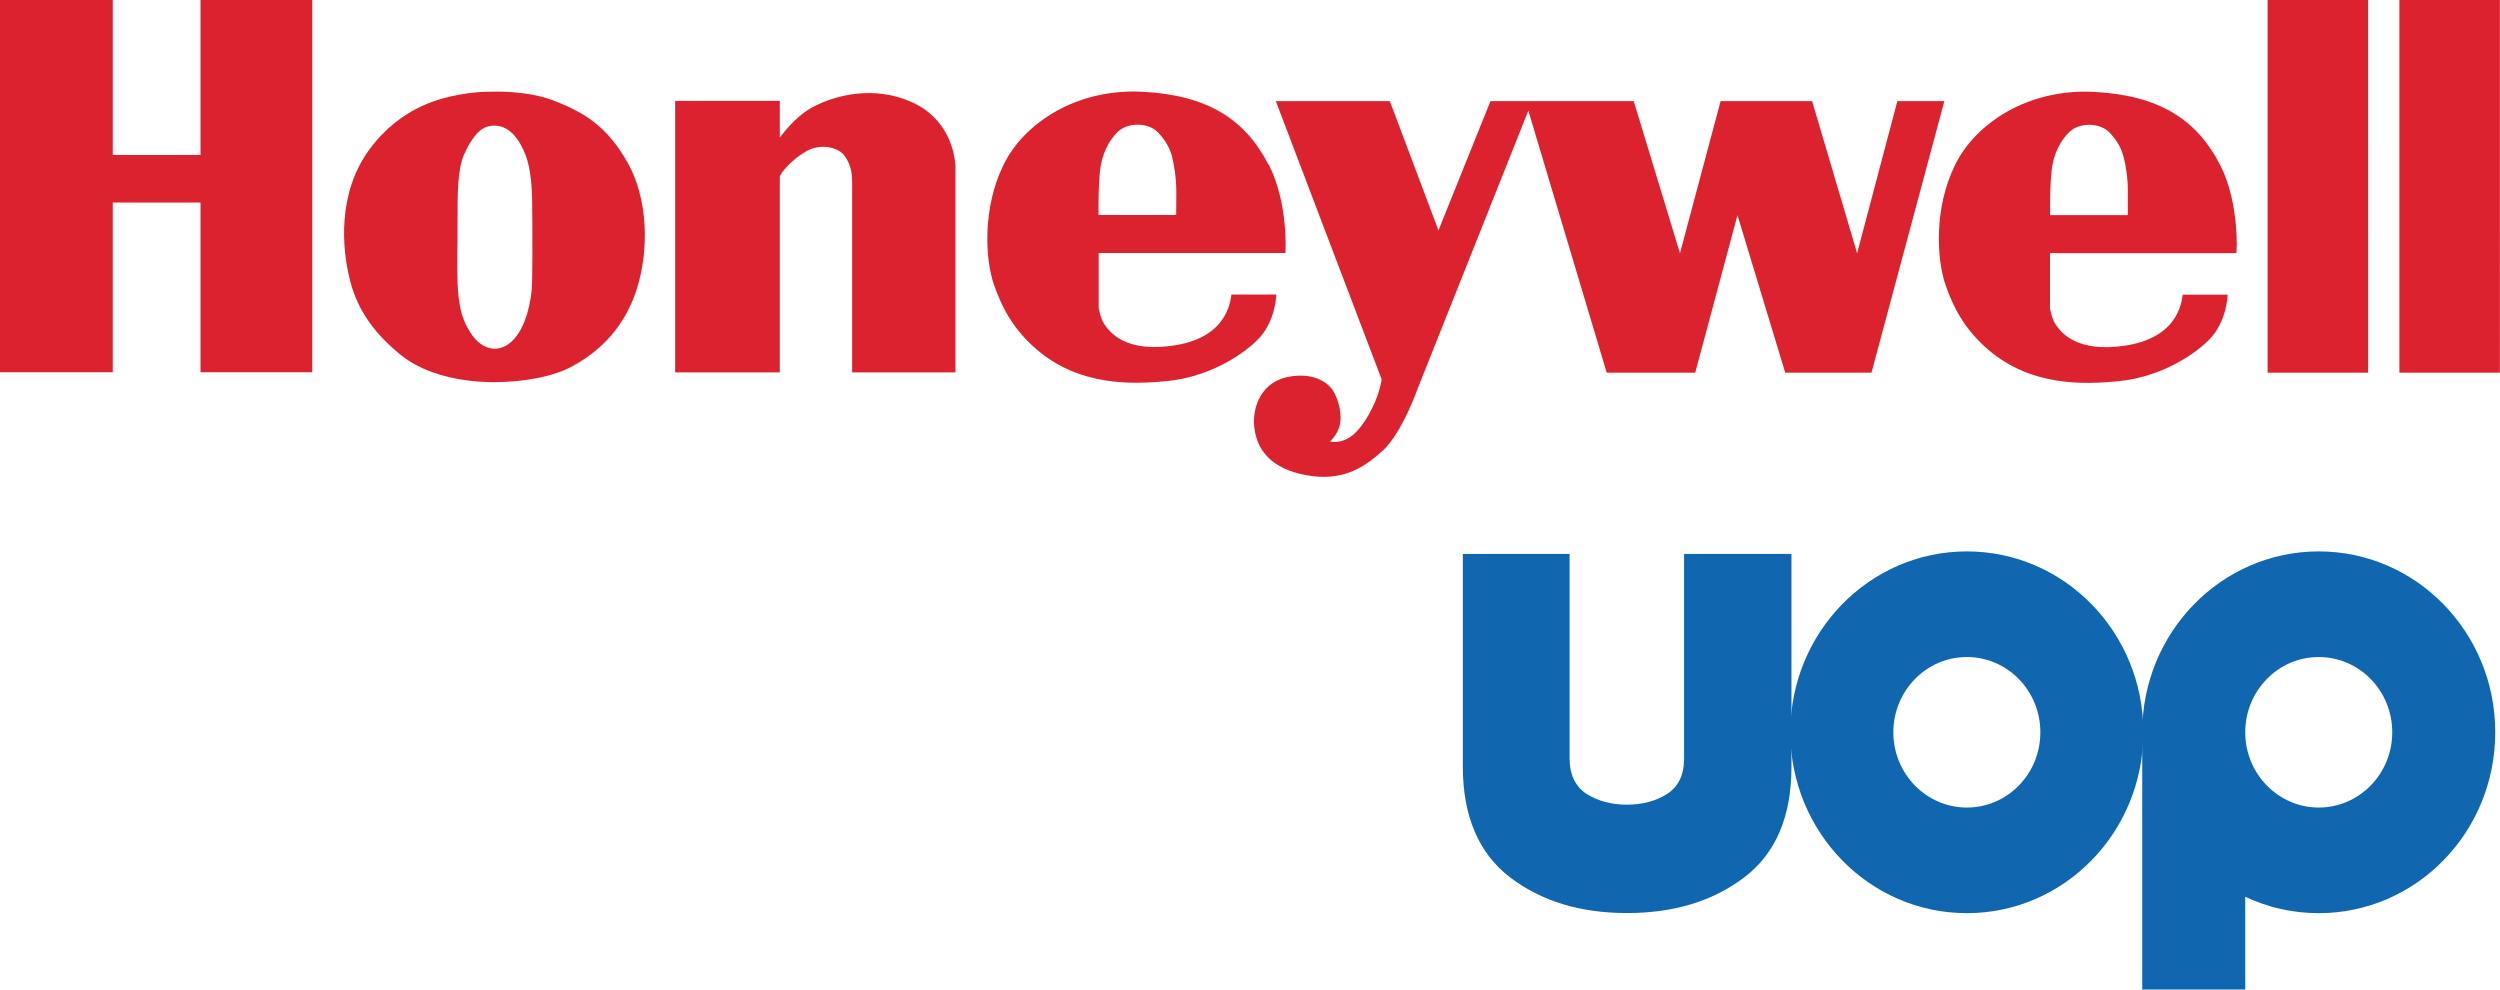
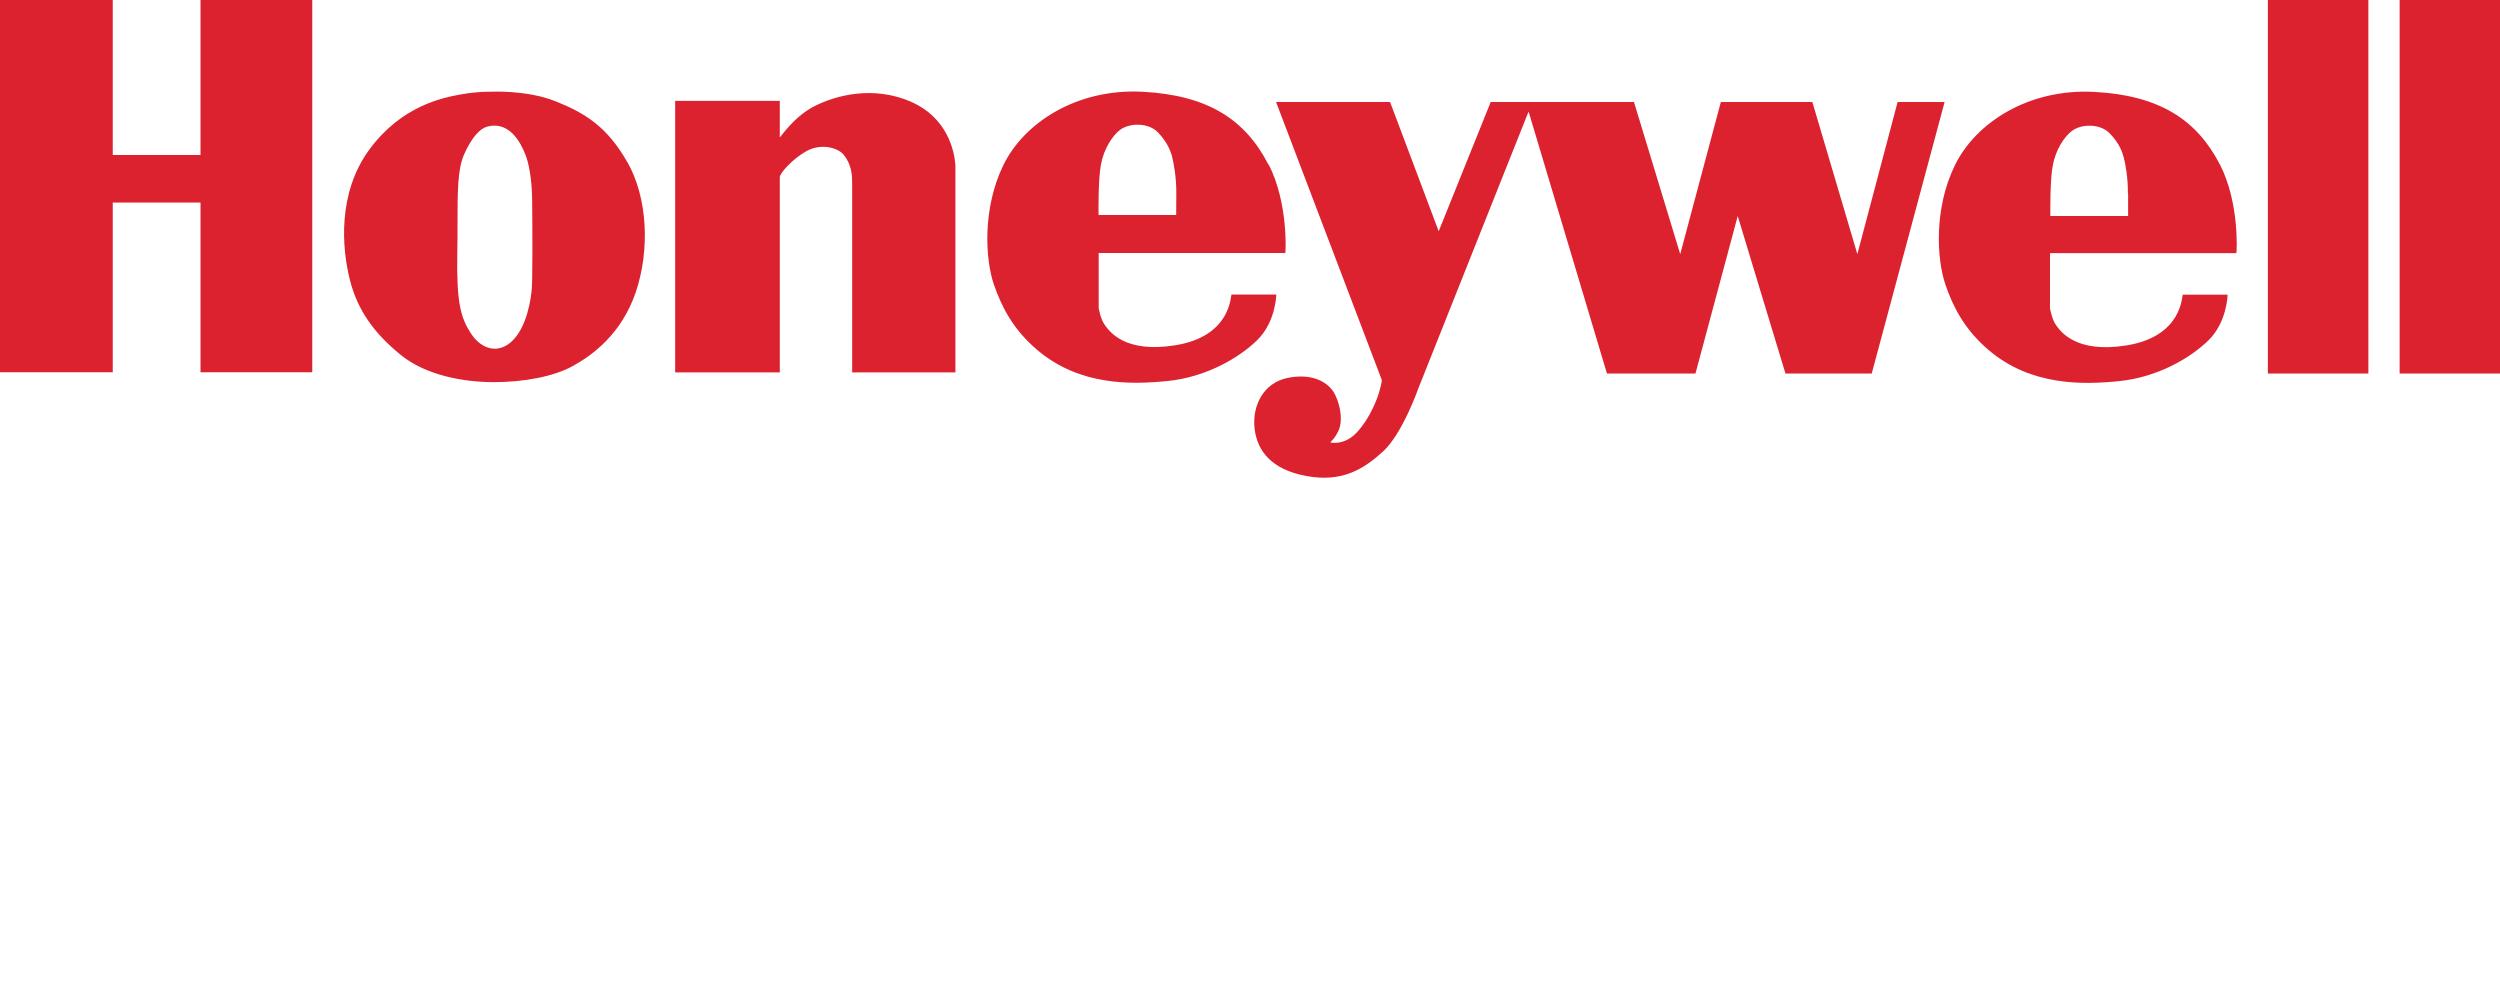
<svg xmlns="http://www.w3.org/2000/svg" id="Capa_2" data-name="Capa 2" viewBox="0 0 199.99 79.16">
  <defs>
    <style>
      .cls-1 {
        fill: #1166b0;
      }

      .cls-1, .cls-2 {
        stroke-width: 0px;
      }

      .cls-2 {
        fill: #dc212f;
      }
    </style>
  </defs>
  <g id="Capa_1-2" data-name="Capa 1">
    <g>
      <g>
-         <path class="cls-1" d="m117.01,44.31h8.55v16.37c0,1.27.45,2.22,1.34,2.82.92.58,2,.87,3.24.87s2.35-.29,3.24-.87,1.34-1.52,1.34-2.82v-16.37h8.59v17.03c0,3.99-1.26,6.93-3.77,8.84-2.51,1.91-5.64,2.86-9.39,2.86s-6.84-.95-9.36-2.86c-2.51-1.93-3.77-4.9-3.77-8.87v-16.99Z" />
-         <path class="cls-1" d="m151.46,58.58c0,3.32,2.63,6.02,5.88,6.02s5.88-2.69,5.88-6.02-2.63-6.02-5.88-6.02-5.88,2.7-5.88,6.02m-8.24,0c0-7.99,6.32-14.47,14.12-14.47s14.12,6.47,14.12,14.47-6.32,14.47-14.12,14.47-14.12-6.48-14.12-14.47" />
-         <path class="cls-1" d="m179.61,58.58c0,3.32,2.64,6.02,5.88,6.02s5.88-2.69,5.88-6.02-2.63-6.02-5.88-6.02-5.88,2.7-5.88,6.02m-8.24,0c0-7.99,6.32-14.47,14.12-14.47s14.12,6.47,14.12,14.47-6.32,14.47-14.12,14.47c-2.1,0-4.09-.47-5.88-1.31v7.42h-8.24v-20.58Z" />
-       </g>
-       <path class="cls-2" d="m16.04,0h8.94v29.78h-8.94v-13.58h-7.02v13.58H0V0h9.02v12.4h7.02V0Zm34.15,12.97c1.62,2.86,1.81,7.02.67,10.4-1.15,3.37-3.47,5.04-5.02,5.9-1.54.86-3.96,1.3-6.34,1.3s-5.43-.53-7.47-2.2-3.42-3.5-4.04-5.98c-.63-2.48-1.02-6.92,1.56-10.43,2.58-3.5,5.84-4.14,7.33-4.41,1.34-.24,2.22-.21,2.34-.21,0,0,2.91-.17,5.24.77,2.34.94,4.09,2,5.73,4.87m-7.62,2.99c-.02-1.68-.28-2.94-.52-3.55-.43-1.12-1.2-2.37-2.5-2.37-.14,0-.29.01-.45.05-.7.13-1.36.89-1.97,2.24-.53,1.19-.53,3.03-.53,5.59,0,.73,0,1.53-.02,2.39-.06,3.92.27,5.08,1.09,6.35.45.69,1.04,1.12,1.67,1.21.51.07,1.04-.09,1.51-.49,1.33-1.14,1.63-3.57,1.69-4.28.06-.72.06-4.21.03-7.14m30.31-7.83c-3-1.3-5.94-.53-7.64.31-1.71.83-2.81,2.55-2.86,2.54v-2.92h-8.37v21.72h8.37v-15.62c0-.31,1.01-1.46,2.15-2.09,1.14-.63,2.5-.28,2.97.31.67.83.67,1.76.67,2.28v15.12h8.26V13.24c-.07-1.04-.56-3.79-3.56-5.1m28.62,5.02c1.58,3.08,1.36,7.08,1.33,7.08h-14.93v4.41s.15.9.5,1.36c.34.46,1.54,2.27,5.63,1.61,4.54-.73,4.41-4.06,4.5-4.06h3.58s-.04,2.2-1.53,3.65c-1.49,1.46-4.13,2.95-7.09,3.26-2.96.31-7.13.4-10.51-2.48-1.98-1.68-2.86-3.51-3.45-5.19-.72-2.07-.93-6.13.73-9.56,1.66-3.44,5.91-6.17,11.14-5.9,5.23.27,8.23,2.22,10.08,5.83m-7.37,2.25c.01-1.17-.21-2.42-.33-2.83v-.07c-.14-.4-.33-1.09-1.13-1.92-.77-.81-2.26-.78-3.03-.22-.6.45-1.32,1.51-1.55,2.84-.2,1.13-.19,3.34-.18,3.98h6.21c0-.23,0-.73.01-1.78m83.49-2.25c1.58,3.08,1.34,7.08,1.31,7.08h-14.91v4.41s.15.9.49,1.36c.34.46,1.55,2.27,5.64,1.61,4.53-.73,4.41-4.06,4.5-4.06h3.58s-.04,2.2-1.53,3.65c-1.48,1.46-4.13,2.95-7.08,3.26-2.96.31-7.13.4-10.51-2.48-1.97-1.68-2.86-3.51-3.44-5.19-.72-2.07-.94-6.13.73-9.56,1.66-3.44,5.91-6.17,11.14-5.9,5.22.27,8.23,2.22,10.08,5.83m-7.37,2.25c.02-1.17-.21-2.42-.33-2.83l-.02-.07c-.11-.4-.31-1.09-1.11-1.92-.77-.81-2.26-.78-3.02-.22-.61.45-1.33,1.51-1.56,2.84-.2,1.13-.19,3.34-.18,3.98h6.22c0-.23,0-.73,0-1.78m-18.44-7.34l-3.22,12.17-3.6-12.17h-7.32l-3.25,12.17-3.7-12.17h-11.46l-4.16,10.34-3.89-10.34h-9.12l8.46,22.24s0,.21-.18.85c-.17.63-.76,2.2-1.8,3.32-1.03,1.12-2.15.82-2.15.82,0,0,.45-.4.7-1.03.27-.63.18-1.75-.29-2.75-.47-1-1.77-1.78-3.77-1.39-2.01.39-2.89,2.27-2.69,4.05s1.33,3.3,4.16,3.81c2.83.52,4.55-.54,6.11-1.96,1.56-1.42,2.83-5.05,2.83-5.05l8.82-22.15,6.27,20.96h7.08l3.38-12.6,3.82,12.6h6.9l5.83-21.72h-3.78Zm29.62,21.72h8.04V0h-8.04v29.78Zm10.54,0h8.04V0h-8.04v29.78Z" />
+         </g>
+       <path class="cls-2" d="m16.04,0h8.94v29.78h-8.94v-13.58h-7.02v13.58H0V0h9.02v12.4h7.02V0Zm34.15,12.97c1.62,2.86,1.81,7.02.67,10.4-1.15,3.37-3.47,5.04-5.02,5.9-1.54.86-3.96,1.3-6.34,1.3s-5.43-.53-7.47-2.2-3.42-3.5-4.04-5.98c-.63-2.48-1.02-6.92,1.56-10.43,2.58-3.5,5.84-4.14,7.33-4.41,1.34-.24,2.22-.21,2.34-.21,0,0,2.91-.17,5.24.77,2.34.94,4.09,2,5.73,4.87m-7.62,2.99c-.02-1.68-.28-2.94-.52-3.55-.43-1.12-1.2-2.37-2.5-2.37-.14,0-.29.01-.45.05-.7.13-1.36.89-1.97,2.24-.53,1.19-.53,3.03-.53,5.59,0,.73,0,1.53-.02,2.39-.06,3.92.27,5.08,1.09,6.35.45.69,1.04,1.12,1.67,1.21.51.07,1.04-.09,1.51-.49,1.33-1.14,1.63-3.57,1.69-4.28.06-.72.06-4.21.03-7.14m30.31-7.83c-3-1.3-5.94-.53-7.64.31-1.71.83-2.81,2.55-2.86,2.54v-2.92h-8.37v21.72h8.37v-15.62c0-.31,1.01-1.46,2.15-2.09,1.14-.63,2.5-.28,2.97.31.67.83.67,1.76.67,2.28v15.12h8.26V13.24c-.07-1.04-.56-3.79-3.56-5.1m28.62,5.02c1.58,3.08,1.36,7.08,1.33,7.08h-14.93v4.41s.15.9.5,1.36c.34.46,1.54,2.27,5.63,1.61,4.54-.73,4.41-4.06,4.5-4.06h3.58s-.04,2.2-1.53,3.65c-1.49,1.46-4.13,2.95-7.09,3.26-2.96.31-7.13.4-10.51-2.48-1.98-1.68-2.86-3.51-3.45-5.19-.72-2.07-.93-6.13.73-9.56,1.66-3.44,5.91-6.17,11.14-5.9,5.23.27,8.23,2.22,10.08,5.83m-7.37,2.25c.01-1.17-.21-2.42-.33-2.83v-.07c-.14-.4-.33-1.09-1.13-1.92-.77-.81-2.26-.78-3.03-.22-.6.45-1.32,1.51-1.55,2.84-.2,1.13-.19,3.34-.18,3.98h6.21c0-.23,0-.73.01-1.78m83.49-2.25c1.58,3.08,1.34,7.08,1.31,7.08h-14.91v4.41s.15.9.49,1.36c.34.46,1.55,2.27,5.64,1.61,4.53-.73,4.41-4.06,4.5-4.06h3.58s-.04,2.2-1.53,3.65c-1.48,1.46-4.13,2.95-7.08,3.26-2.96.31-7.13.4-10.51-2.48-1.97-1.68-2.86-3.51-3.44-5.19-.72-2.07-.94-6.13.73-9.56,1.66-3.44,5.91-6.17,11.14-5.9,5.22.27,8.23,2.22,10.08,5.83m-7.37,2.25c.02-1.17-.21-2.42-.33-2.83c-.11-.4-.31-1.09-1.11-1.92-.77-.81-2.26-.78-3.02-.22-.61.45-1.33,1.51-1.56,2.84-.2,1.13-.19,3.34-.18,3.98h6.22c0-.23,0-.73,0-1.78m-18.44-7.34l-3.22,12.17-3.6-12.17h-7.32l-3.25,12.17-3.7-12.17h-11.46l-4.16,10.34-3.89-10.34h-9.12l8.46,22.24s0,.21-.18.85c-.17.63-.76,2.2-1.8,3.32-1.03,1.12-2.15.82-2.15.82,0,0,.45-.4.7-1.03.27-.63.18-1.75-.29-2.75-.47-1-1.77-1.78-3.77-1.39-2.01.39-2.89,2.27-2.69,4.05s1.33,3.3,4.16,3.81c2.83.52,4.55-.54,6.11-1.96,1.56-1.42,2.83-5.05,2.83-5.05l8.82-22.15,6.27,20.96h7.08l3.38-12.6,3.82,12.6h6.9l5.83-21.72h-3.78Zm29.62,21.72h8.04V0h-8.04v29.78Zm10.54,0h8.04V0h-8.04v29.78Z" />
    </g>
  </g>
</svg>